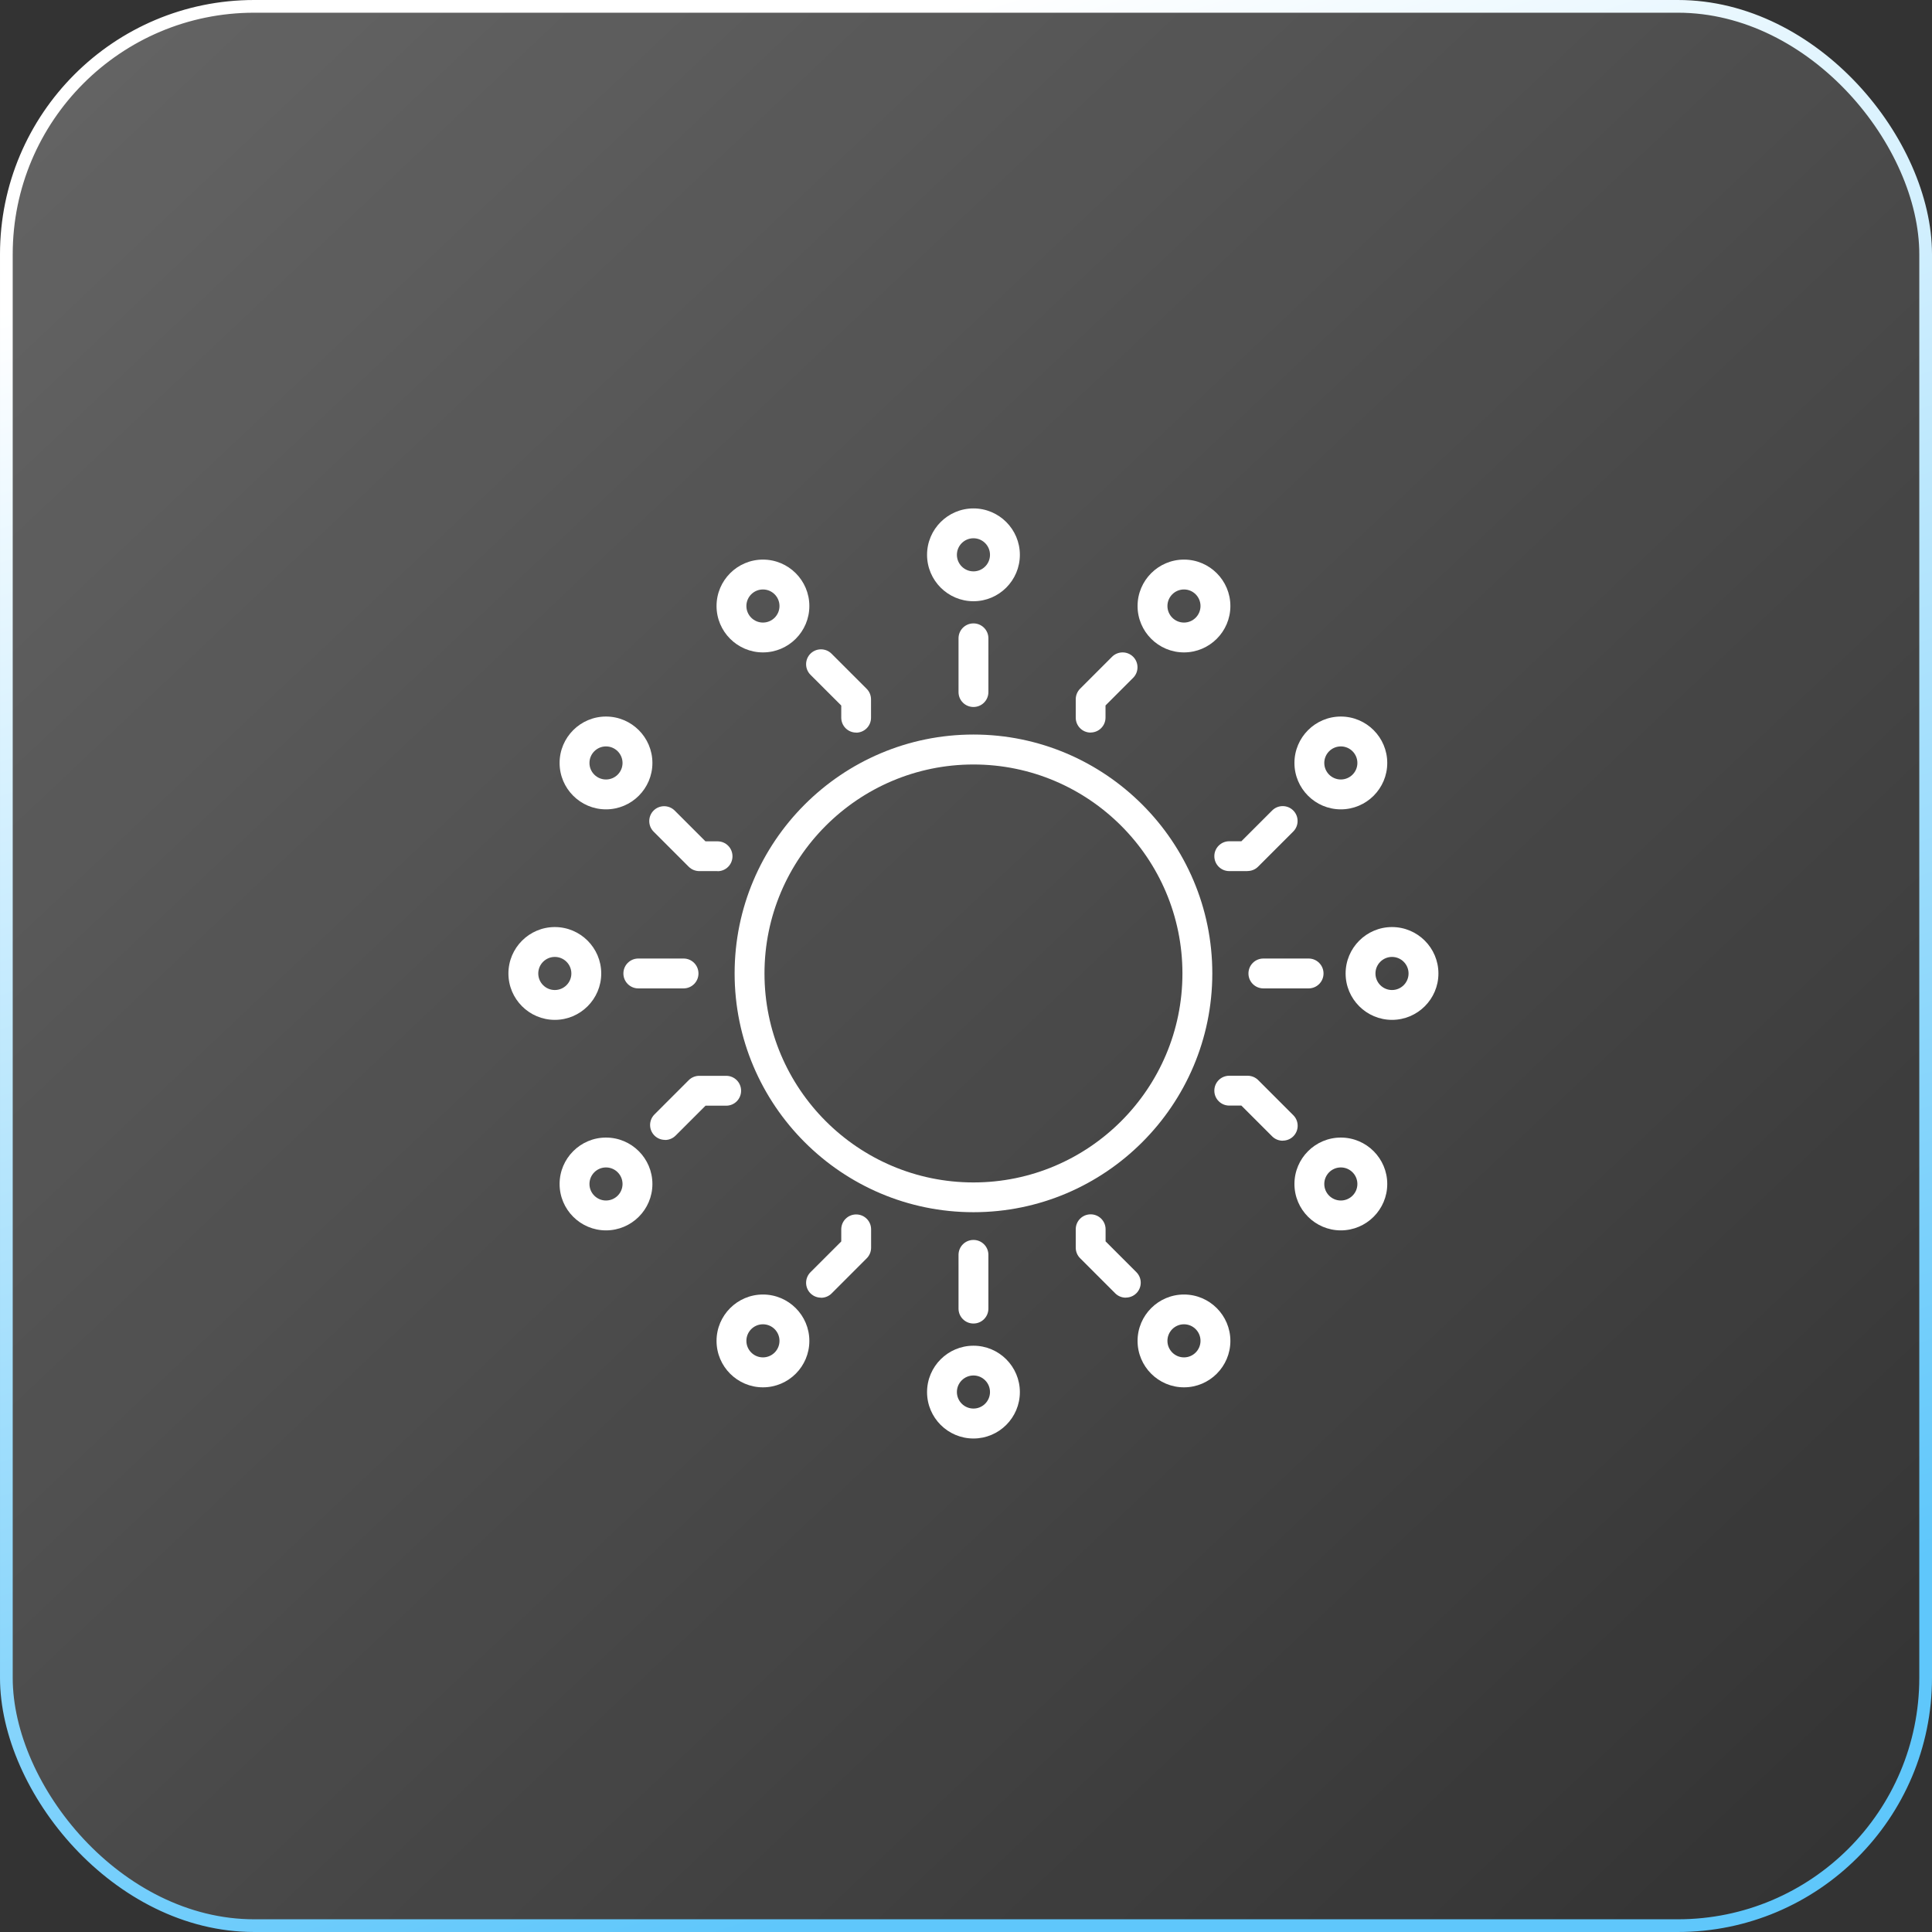
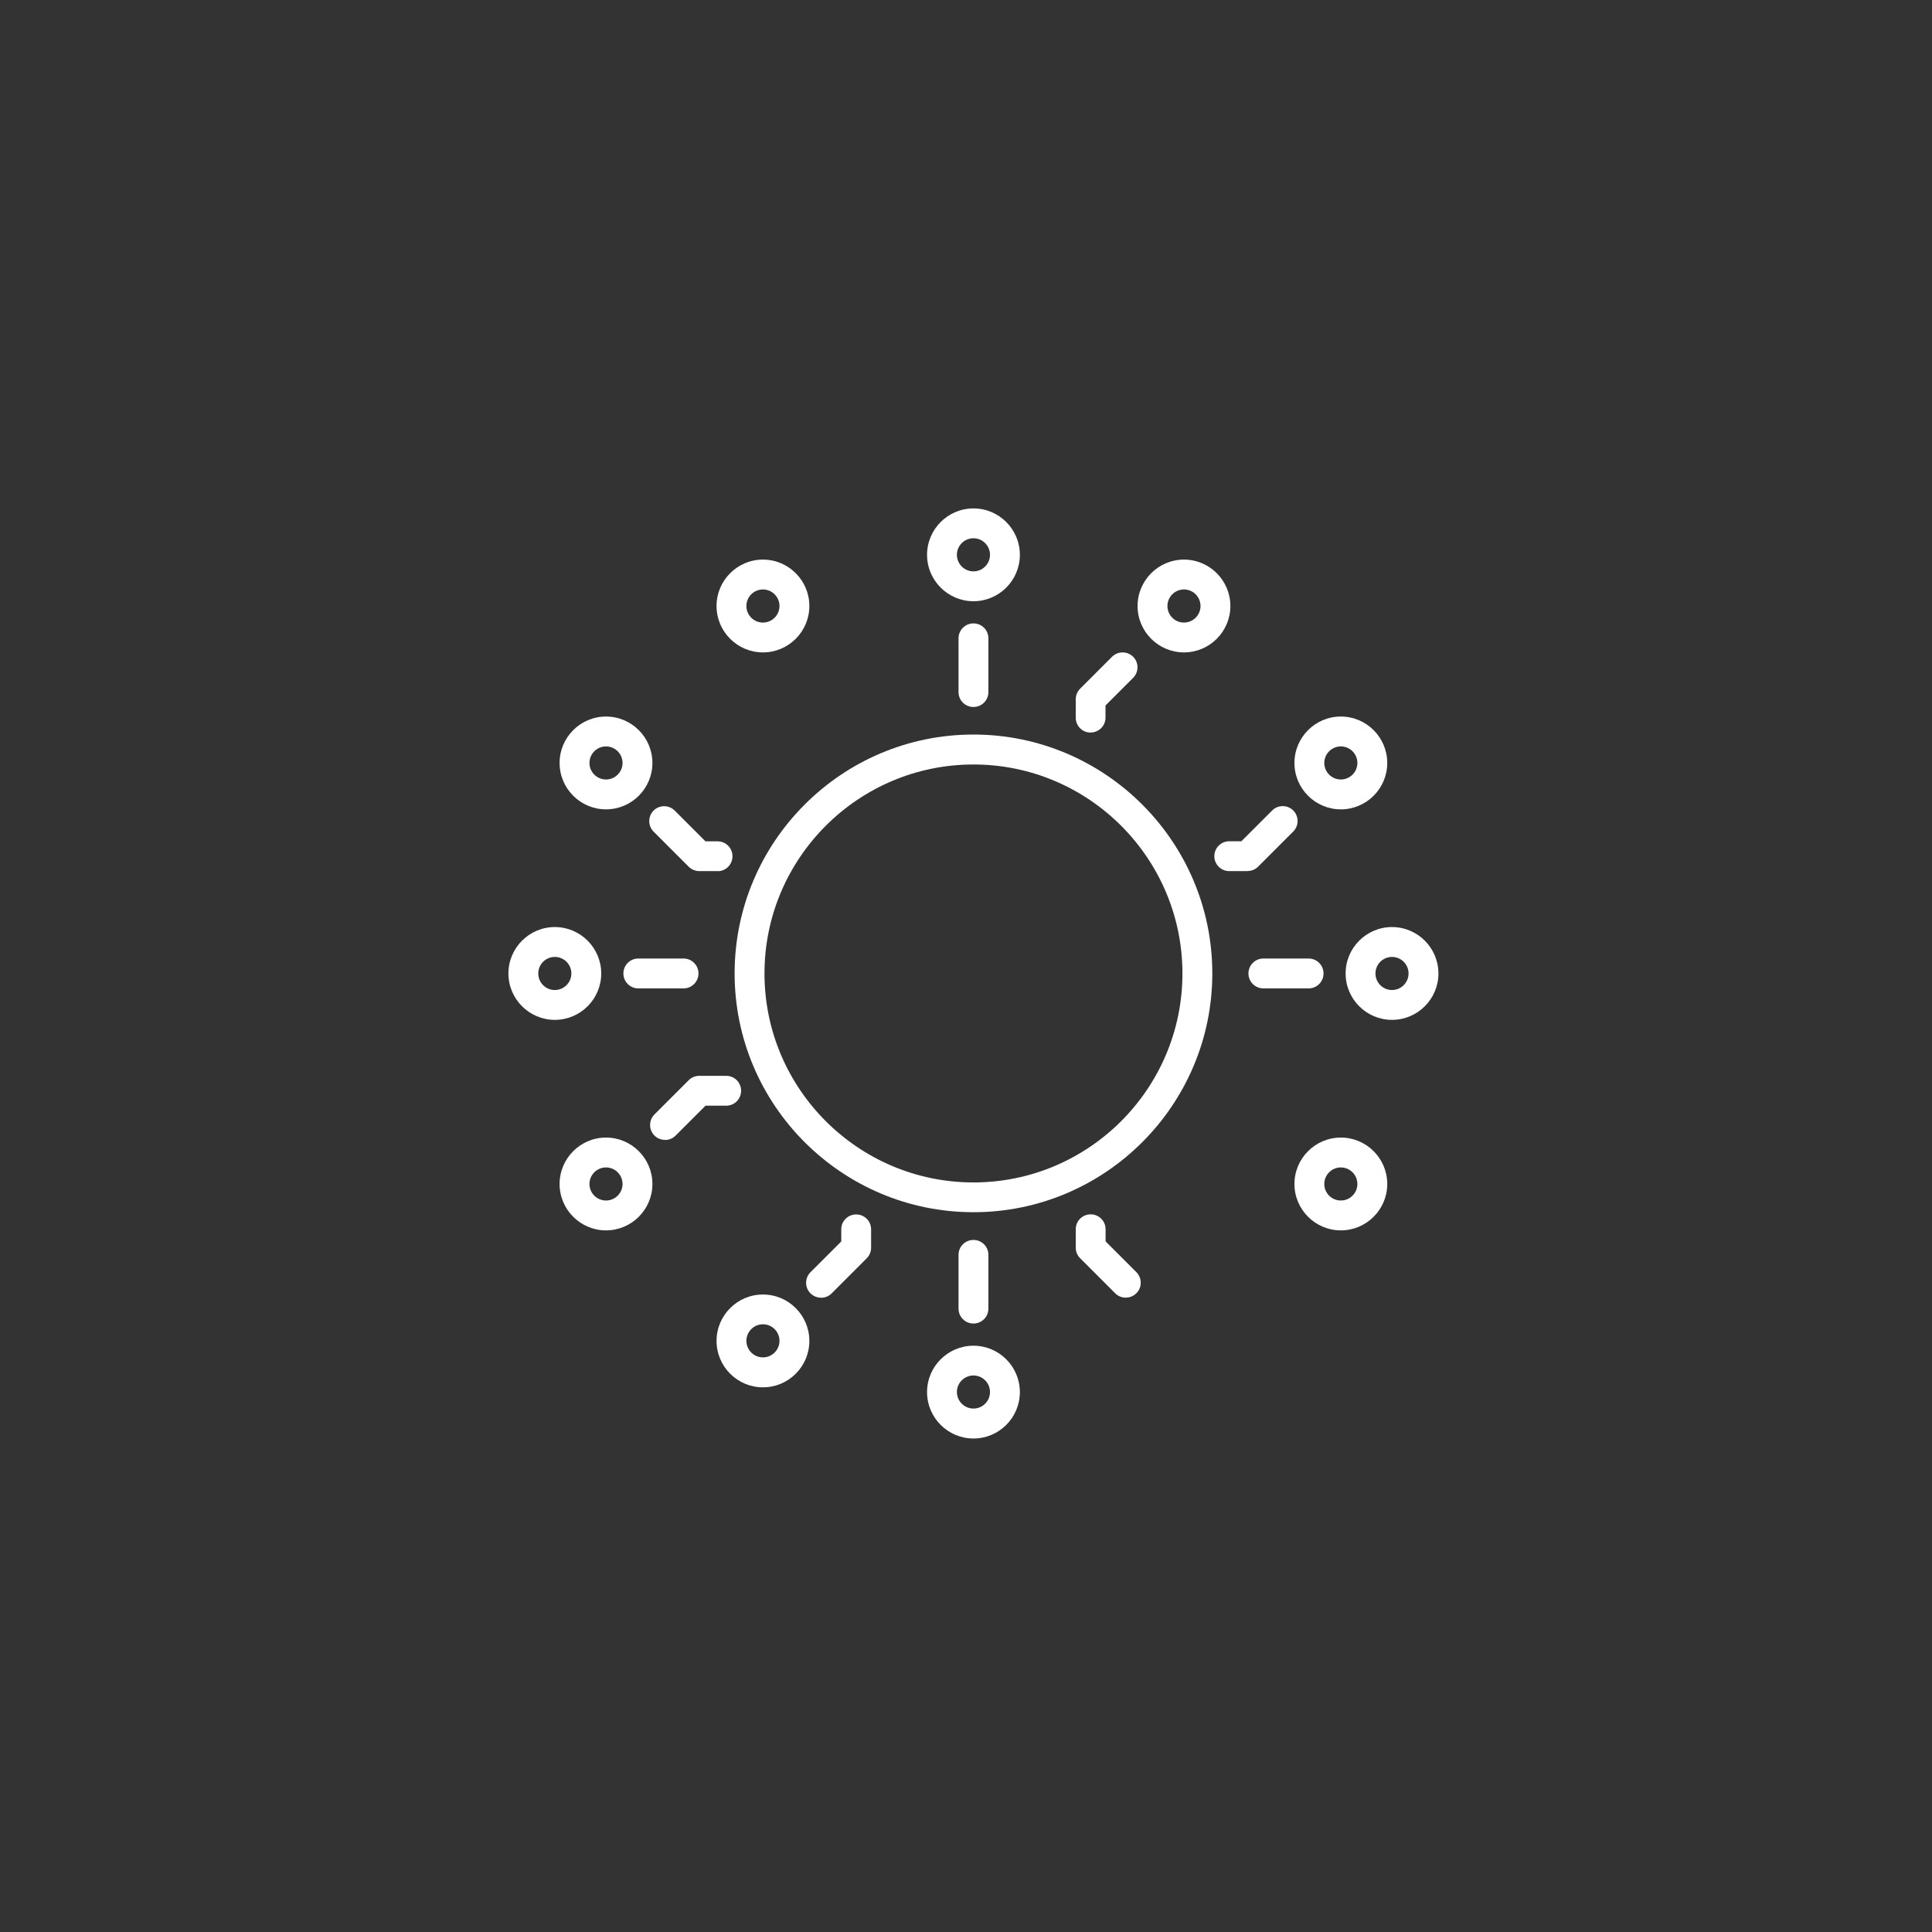
<svg xmlns="http://www.w3.org/2000/svg" width="76" height="76" viewBox="0 0 76 76" fill="none">
  <rect x="0" y="0" width="76" height="76" fill="#333333" stroke="none" />
-   <rect x="0.25" y="0.25" width="75.5" height="75.5" rx="9.75" fill="url(#paint0_linear_2003_5)" fill-opacity="0.3" stroke="url(#paint1_linear_2003_5)" stroke-width="0.5" />
  <path d="M38.294 27.811C37.968 27.811 37.706 27.55 37.706 27.224V25.11C37.706 24.785 37.968 24.523 38.294 24.523C38.619 24.523 38.881 24.785 38.881 25.11V27.224C38.881 27.55 38.619 27.811 38.294 27.811Z" fill="white" />
  <path d="M38.294 52.064C37.968 52.064 37.706 51.802 37.706 51.477V49.363C37.706 49.038 37.968 48.776 38.294 48.776C38.619 48.776 38.881 49.038 38.881 49.363V51.477C38.881 51.802 38.619 52.064 38.294 52.064Z" fill="white" />
  <path d="M51.477 38.881H49.699C49.373 38.881 49.111 38.619 49.111 38.294C49.111 37.968 49.373 37.706 49.699 37.706H51.477C51.802 37.706 52.064 37.968 52.064 38.294C52.064 38.619 51.802 38.881 51.477 38.881Z" fill="white" />
  <path d="M26.889 38.881H25.11C24.785 38.881 24.523 38.619 24.523 38.294C24.523 37.968 24.785 37.706 25.11 37.706H26.889C27.214 37.706 27.476 37.968 27.476 38.294C27.476 38.619 27.214 38.881 26.889 38.881Z" fill="white" />
  <path d="M42.904 28.818C42.578 28.818 42.317 28.556 42.317 28.231V27.509C42.317 27.355 42.377 27.204 42.488 27.093L43.746 25.835C43.974 25.607 44.347 25.607 44.575 25.835C44.803 26.063 44.803 26.436 44.575 26.664L43.488 27.751V28.228C43.488 28.553 43.226 28.815 42.901 28.815L42.904 28.818Z" fill="white" />
-   <path d="M33.68 28.818C33.355 28.818 33.093 28.556 33.093 28.231V27.754L31.881 26.543C31.653 26.315 31.653 25.942 31.881 25.714C32.11 25.486 32.482 25.486 32.71 25.714L34.093 27.097C34.203 27.207 34.264 27.355 34.264 27.513V28.234C34.264 28.56 34.002 28.821 33.677 28.821L33.68 28.818Z" fill="white" />
  <path d="M32.297 51.047C32.147 51.047 31.995 50.99 31.881 50.876C31.653 50.648 31.653 50.276 31.881 50.047L33.093 48.836V48.36C33.093 48.034 33.355 47.773 33.68 47.773C34.005 47.773 34.267 48.034 34.267 48.36V49.081C34.267 49.235 34.207 49.386 34.096 49.497L32.714 50.88C32.599 50.994 32.449 51.051 32.297 51.051V51.047Z" fill="white" />
  <path d="M44.286 51.047C44.135 51.047 43.984 50.99 43.87 50.876L42.488 49.494C42.377 49.383 42.317 49.236 42.317 49.078V48.356C42.317 48.031 42.578 47.769 42.904 47.769C43.229 47.769 43.491 48.031 43.491 48.356V48.833L44.702 50.044C44.931 50.272 44.931 50.645 44.702 50.873C44.588 50.987 44.437 51.044 44.286 51.044V51.047Z" fill="white" />
-   <path d="M50.46 44.873C50.309 44.873 50.158 44.816 50.044 44.702L48.833 43.491H48.356C48.031 43.491 47.769 43.229 47.769 42.904C47.769 42.578 48.031 42.317 48.356 42.317H49.078C49.232 42.317 49.383 42.377 49.494 42.488L50.876 43.87C51.104 44.098 51.104 44.471 50.876 44.699C50.762 44.813 50.611 44.87 50.46 44.87V44.873Z" fill="white" />
  <path d="M49.078 34.267H48.356C48.031 34.267 47.769 34.005 47.769 33.68C47.769 33.355 48.031 33.093 48.356 33.093H48.833L50.044 31.882C50.272 31.653 50.645 31.653 50.873 31.882C51.101 32.11 51.101 32.482 50.873 32.71L49.49 34.093C49.38 34.203 49.232 34.264 49.074 34.264L49.078 34.267Z" fill="white" />
  <path d="M28.231 34.267H27.509C27.355 34.267 27.204 34.207 27.093 34.096L25.711 32.714C25.483 32.486 25.483 32.113 25.711 31.885C25.939 31.657 26.311 31.657 26.54 31.885L27.751 33.096H28.227C28.553 33.096 28.814 33.358 28.814 33.684C28.814 34.009 28.553 34.271 28.227 34.271L28.231 34.267Z" fill="white" />
  <path d="M26.16 44.84C26.009 44.84 25.858 44.783 25.744 44.669C25.516 44.441 25.516 44.069 25.744 43.84L27.093 42.491C27.204 42.381 27.352 42.32 27.509 42.32H28.566C28.892 42.32 29.153 42.582 29.153 42.907C29.153 43.233 28.892 43.495 28.566 43.495H27.754L26.576 44.672C26.462 44.786 26.311 44.844 26.16 44.844V44.84Z" fill="white" />
  <path d="M23.838 31.838C22.832 31.838 22.013 31.019 22.013 30.013C22.013 29.006 22.832 28.187 23.838 28.187C24.845 28.187 25.664 29.006 25.664 30.013C25.664 31.019 24.845 31.838 23.838 31.838ZM23.838 29.362C23.48 29.362 23.188 29.654 23.188 30.013C23.188 30.372 23.48 30.663 23.838 30.663C24.198 30.663 24.489 30.372 24.489 30.013C24.489 29.654 24.198 29.362 23.838 29.362Z" fill="white" />
  <path d="M30.012 25.664C29.006 25.664 28.187 24.845 28.187 23.839C28.187 22.832 29.006 22.013 30.012 22.013C31.019 22.013 31.838 22.832 31.838 23.839C31.838 24.845 31.019 25.664 30.012 25.664ZM30.012 23.188C29.653 23.188 29.361 23.48 29.361 23.839C29.361 24.198 29.653 24.49 30.012 24.49C30.372 24.49 30.663 24.198 30.663 23.839C30.663 23.48 30.372 23.188 30.012 23.188Z" fill="white" />
-   <path d="M46.575 54.574C45.568 54.574 44.749 53.755 44.749 52.748C44.749 51.742 45.568 50.923 46.575 50.923C47.581 50.923 48.4 51.742 48.4 52.748C48.4 53.755 47.581 54.574 46.575 54.574ZM46.575 52.094C46.216 52.094 45.924 52.386 45.924 52.745C45.924 53.104 46.216 53.396 46.575 53.396C46.934 53.396 47.225 53.104 47.225 52.745C47.225 52.386 46.934 52.094 46.575 52.094Z" fill="white" />
  <path d="M52.745 48.4C51.739 48.4 50.92 47.581 50.92 46.575C50.92 45.568 51.739 44.749 52.745 44.749C53.752 44.749 54.571 45.568 54.571 46.575C54.571 47.581 53.752 48.4 52.745 48.4ZM52.745 45.924C52.386 45.924 52.094 46.216 52.094 46.575C52.094 46.934 52.386 47.225 52.745 47.225C53.104 47.225 53.396 46.934 53.396 46.575C53.396 46.216 53.104 45.924 52.745 45.924Z" fill="white" />
  <path d="M46.575 25.664C45.568 25.664 44.749 24.845 44.749 23.839C44.749 22.832 45.568 22.013 46.575 22.013C47.581 22.013 48.4 22.832 48.4 23.839C48.4 24.845 47.581 25.664 46.575 25.664ZM46.575 23.188C46.216 23.188 45.924 23.48 45.924 23.839C45.924 24.198 46.216 24.49 46.575 24.49C46.934 24.49 47.225 24.198 47.225 23.839C47.225 23.48 46.934 23.188 46.575 23.188Z" fill="white" />
  <path d="M38.294 23.651C37.287 23.651 36.468 22.832 36.468 21.825C36.468 20.819 37.287 20 38.294 20C39.3 20 40.119 20.819 40.119 21.825C40.119 22.832 39.3 23.651 38.294 23.651ZM38.294 21.174C37.934 21.174 37.642 21.466 37.642 21.825C37.642 22.184 37.934 22.476 38.294 22.476C38.653 22.476 38.944 22.184 38.944 21.825C38.944 21.466 38.653 21.174 38.294 21.174Z" fill="white" />
  <path d="M38.294 56.587C37.287 56.587 36.468 55.769 36.468 54.762C36.468 53.755 37.287 52.937 38.294 52.937C39.3 52.937 40.119 53.755 40.119 54.762C40.119 55.769 39.3 56.587 38.294 56.587ZM38.294 54.108C37.934 54.108 37.642 54.4 37.642 54.758C37.642 55.117 37.934 55.409 38.294 55.409C38.653 55.409 38.944 55.117 38.944 54.758C38.944 54.4 38.653 54.108 38.294 54.108Z" fill="white" />
  <path d="M54.758 40.119C53.752 40.119 52.933 39.3 52.933 38.294C52.933 37.287 53.752 36.468 54.758 36.468C55.765 36.468 56.584 37.287 56.584 38.294C56.584 39.3 55.765 40.119 54.758 40.119ZM54.758 37.643C54.399 37.643 54.107 37.935 54.107 38.294C54.107 38.653 54.399 38.945 54.758 38.945C55.117 38.945 55.409 38.653 55.409 38.294C55.409 37.935 55.117 37.643 54.758 37.643Z" fill="white" />
  <path d="M21.825 40.119C20.819 40.119 20 39.3 20 38.294C20 37.287 20.819 36.468 21.825 36.468C22.832 36.468 23.651 37.287 23.651 38.294C23.651 39.3 22.832 40.119 21.825 40.119ZM21.825 37.643C21.466 37.643 21.174 37.935 21.174 38.294C21.174 38.653 21.466 38.945 21.825 38.945C22.184 38.945 22.476 38.653 22.476 38.294C22.476 37.935 22.184 37.643 21.825 37.643Z" fill="white" />
  <path d="M52.745 31.838C51.739 31.838 50.92 31.019 50.92 30.013C50.92 29.006 51.739 28.187 52.745 28.187C53.752 28.187 54.571 29.006 54.571 30.013C54.571 31.019 53.752 31.838 52.745 31.838ZM52.745 29.362C52.386 29.362 52.094 29.654 52.094 30.013C52.094 30.372 52.386 30.663 52.745 30.663C53.104 30.663 53.396 30.372 53.396 30.013C53.396 29.654 53.104 29.362 52.745 29.362Z" fill="white" />
  <path d="M23.838 48.4C22.832 48.4 22.013 47.581 22.013 46.575C22.013 45.568 22.832 44.749 23.838 44.749C24.845 44.749 25.664 45.568 25.664 46.575C25.664 47.581 24.845 48.4 23.838 48.4ZM23.838 45.924C23.48 45.924 23.188 46.216 23.188 46.575C23.188 46.934 23.48 47.225 23.838 47.225C24.198 47.225 24.489 46.934 24.489 46.575C24.489 46.216 24.198 45.924 23.838 45.924Z" fill="white" />
  <path d="M30.012 54.574C29.006 54.574 28.187 53.755 28.187 52.748C28.187 51.742 29.006 50.923 30.012 50.923C31.019 50.923 31.838 51.742 31.838 52.748C31.838 53.755 31.019 54.574 30.012 54.574ZM30.012 52.094C29.653 52.094 29.361 52.386 29.361 52.745C29.361 53.104 29.653 53.396 30.012 53.396C30.372 53.396 30.663 53.104 30.663 52.745C30.663 52.386 30.372 52.094 30.012 52.094Z" fill="white" />
  <path d="M38.294 47.685C33.113 47.685 28.898 43.471 28.898 38.29C28.898 33.11 33.113 28.895 38.294 28.895C43.474 28.895 47.689 33.11 47.689 38.29C47.689 43.471 43.474 47.685 38.294 47.685ZM38.294 30.073C33.76 30.073 30.073 33.761 30.073 38.294C30.073 42.827 33.76 46.514 38.294 46.514C42.827 46.514 46.514 42.827 46.514 38.294C46.514 33.761 42.827 30.073 38.294 30.073Z" fill="white" />
  <defs>
    <linearGradient id="paint0_linear_2003_5" x1="-12.5" y1="-19" x2="74.5" y2="73" gradientUnits="userSpaceOnUse">
      <stop stop-color="white" />
      <stop offset="1" stop-color="white" stop-opacity="0" />
    </linearGradient>
    <linearGradient id="paint1_linear_2003_5" x1="38" y1="0" x2="59.5" y2="66.5" gradientUnits="userSpaceOnUse">
      <stop stop-color="white" />
      <stop offset="1" stop-color="#5FC7FB" />
    </linearGradient>
  </defs>
</svg>